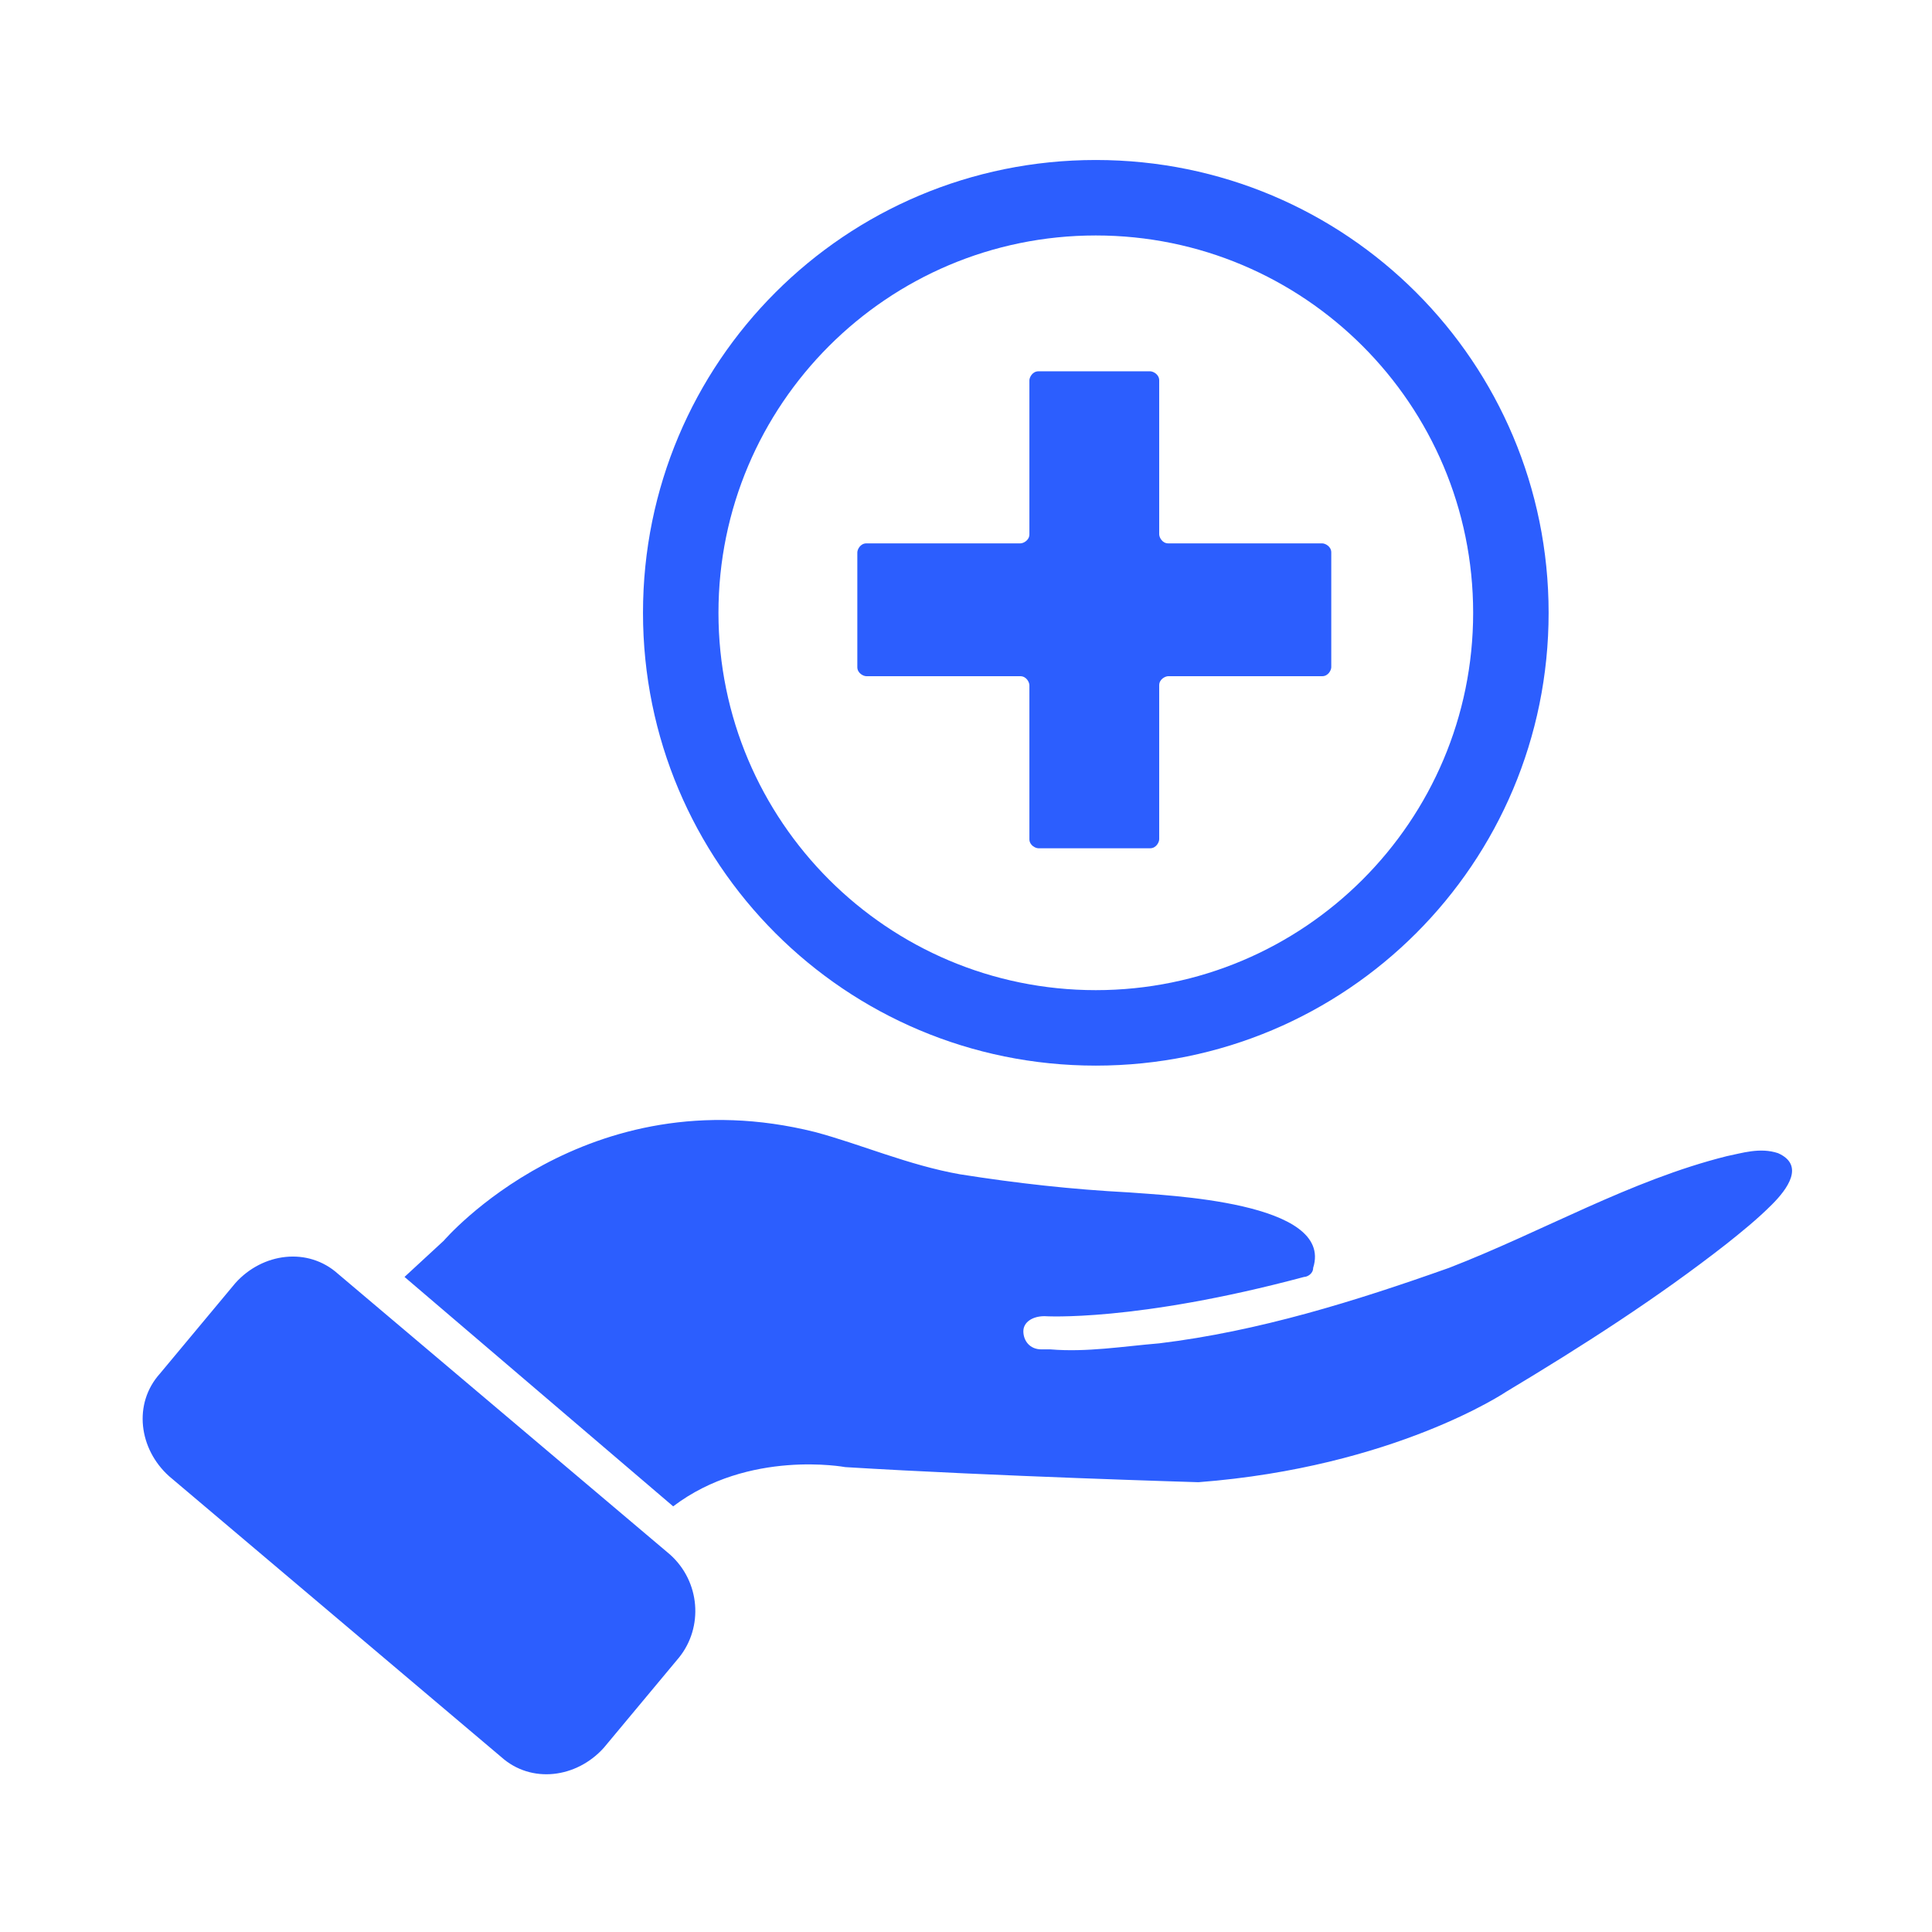
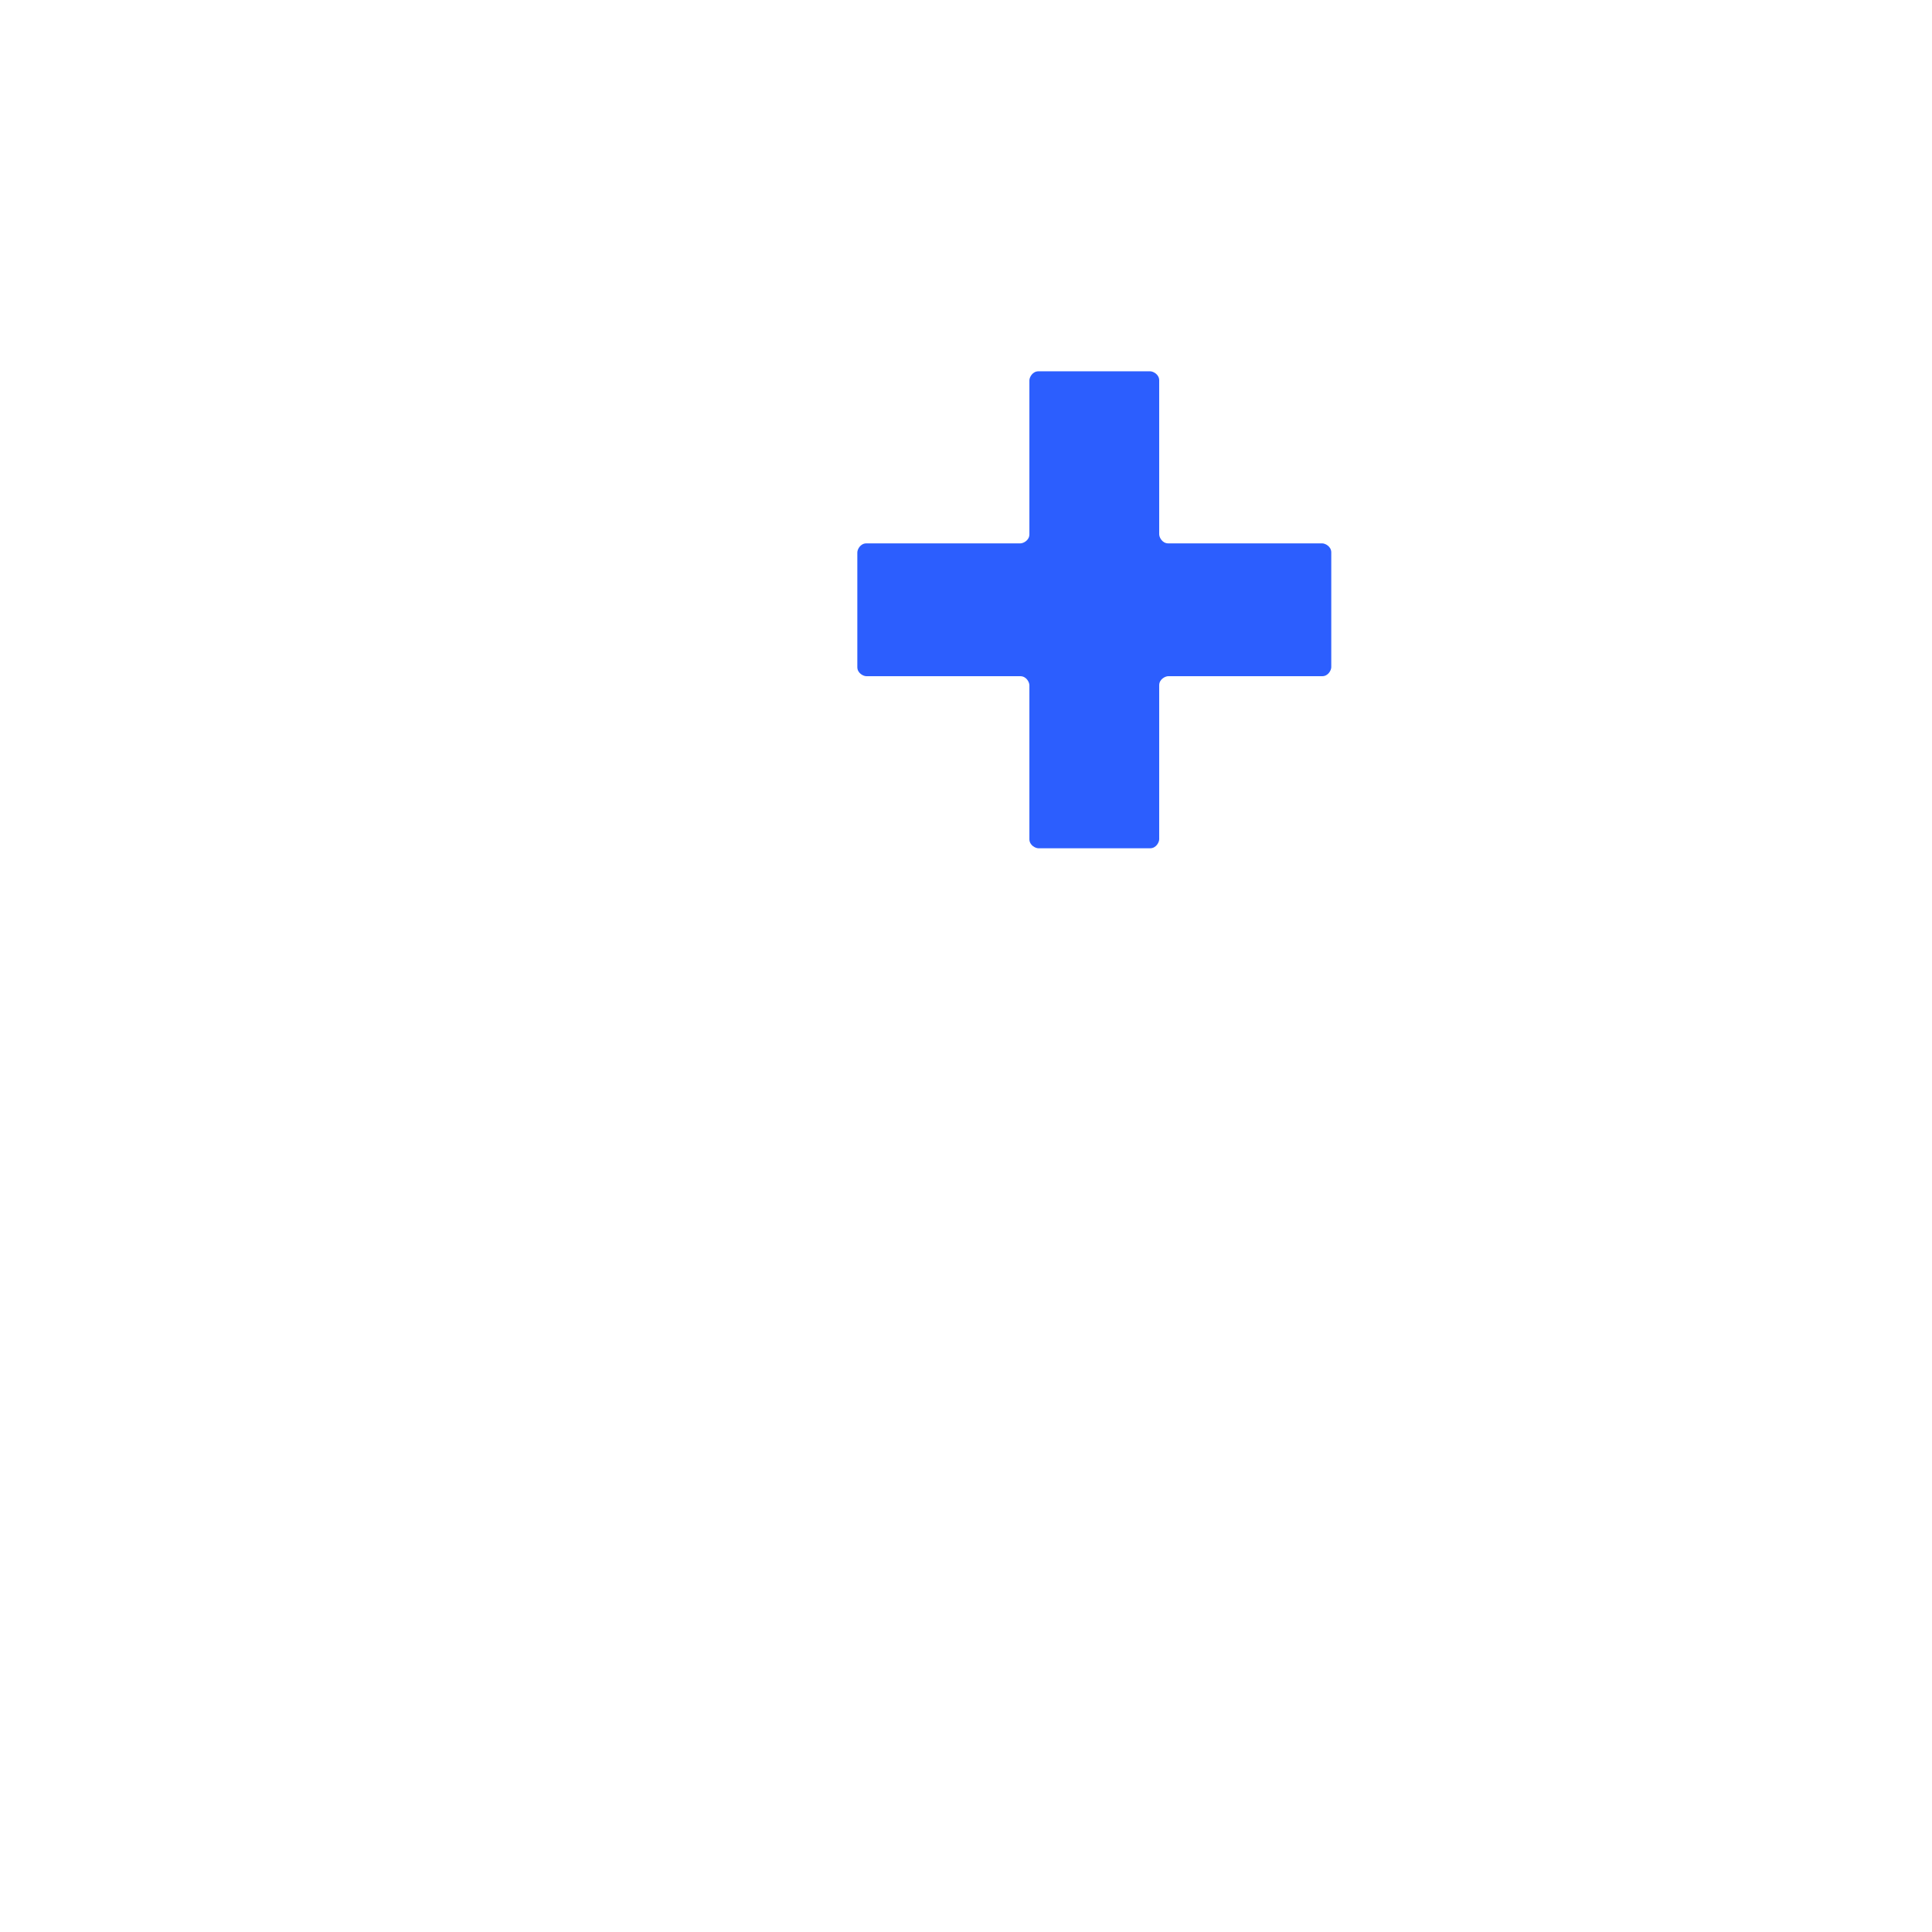
<svg xmlns="http://www.w3.org/2000/svg" id="SvgjsSvg1020" width="288" height="288" version="1.1">
  <defs id="SvgjsDefs1021" />
  <g id="SvgjsG1022">
    <svg enable-background="new 0 0 64 64" viewBox="0 0 64 64" width="288" height="288">
      <path fill="#2c5efe" d="M44.1,22.1c0,0.1-0.1,0.3-0.3,0.3h-5.1c-0.1,0-0.3,0.1-0.3,0.3v5.1c0,0.1-0.1,0.3-0.3,0.3h-3.7     c-0.1,0-0.3-0.1-0.3-0.3v-5.1c0-0.1-0.1-0.3-0.3-0.3h-5.1c-0.1,0-0.3-0.1-0.3-0.3v-3.8c0-0.1,0.1-0.3,0.3-0.3h5.1     c0.1,0,0.3-0.1,0.3-0.3v-5.1c0-0.1,0.1-0.3,0.3-0.3h3.7c0.1,0,0.3,0.1,0.3,0.3v5.1c0,0.1,0.1,0.3,0.3,0.3h5.1     c0.1,0,0.3,0.1,0.3,0.3V22.1z" class="color393938 svgShape" />
-       <path fill="#2c5efe" d="M36.3 35.3c-8.3 0-15-6.7-15-15s6.7-15 15-15c8.3 0 15 6.7 15 15S44.6 35.3 36.3 35.3zM36.3 7.8c-6.9 0-12.5 5.6-12.5 12.5s5.6 12.5 12.5 12.5 12.5-5.6 12.5-12.5S43.2 7.8 36.3 7.8zM58.7 39.9c-.5.5-1 .9-1.5 1.3-2.3 1.8-4.8 3.4-7.3 4.9 0 0-3.7 2.5-10.2 3 0 0-6.8-.2-11.7-.5 0 0-3.2-.6-5.7 1.3l-8.9-7.6 1.3-1.2c0 0 4.7-5.5 12.3-3.6 1.5.4 3.1 1.1 4.8 1.4 1.9.3 3.7.5 5.6.6 1.2.1 6.8.3 6.1 2.5 0 .2-.2.3-.3.3-5.6 1.5-8.6 1.3-8.6 1.3-.4 0-.7.2-.7.5 0 .3.2.6.6.6 0 0 .1 0 .3 0 1.2.1 2.4-.1 3.6-.2 3.3-.4 6.5-1.4 9.6-2.5 3.1-1.2 6-2.9 9.2-3.7.5-.1 1.1-.3 1.7-.1C59.8 38.6 59.2 39.4 58.7 39.9zM22.2 51.5l-11-9.3c-1-.9-2.5-.7-3.4.3l-2.5 3c-.9 1-.7 2.5.3 3.4l11 9.3c1 .9 2.5.7 3.4-.3l2.5-3C23.3 53.9 23.2 52.4 22.2 51.5z" class="color393938 svgShape" />
    </svg>
  </g>
</svg>